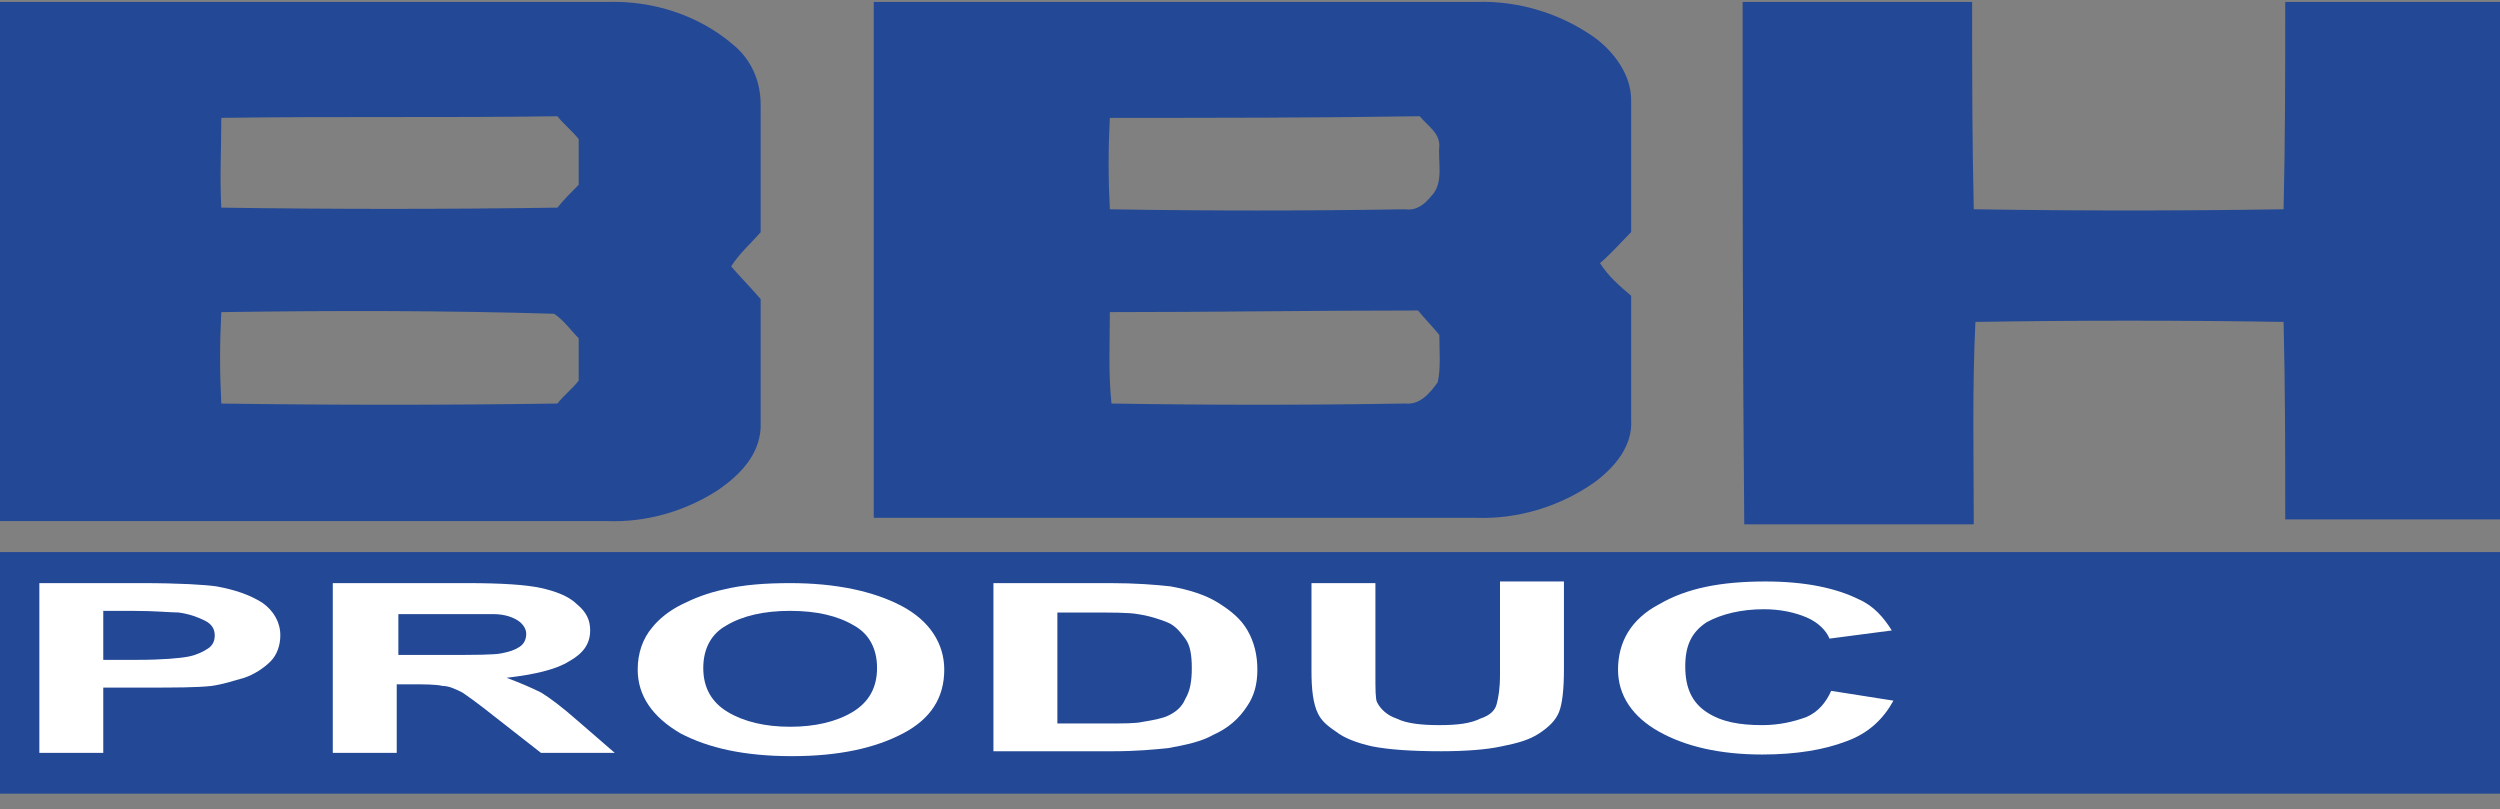
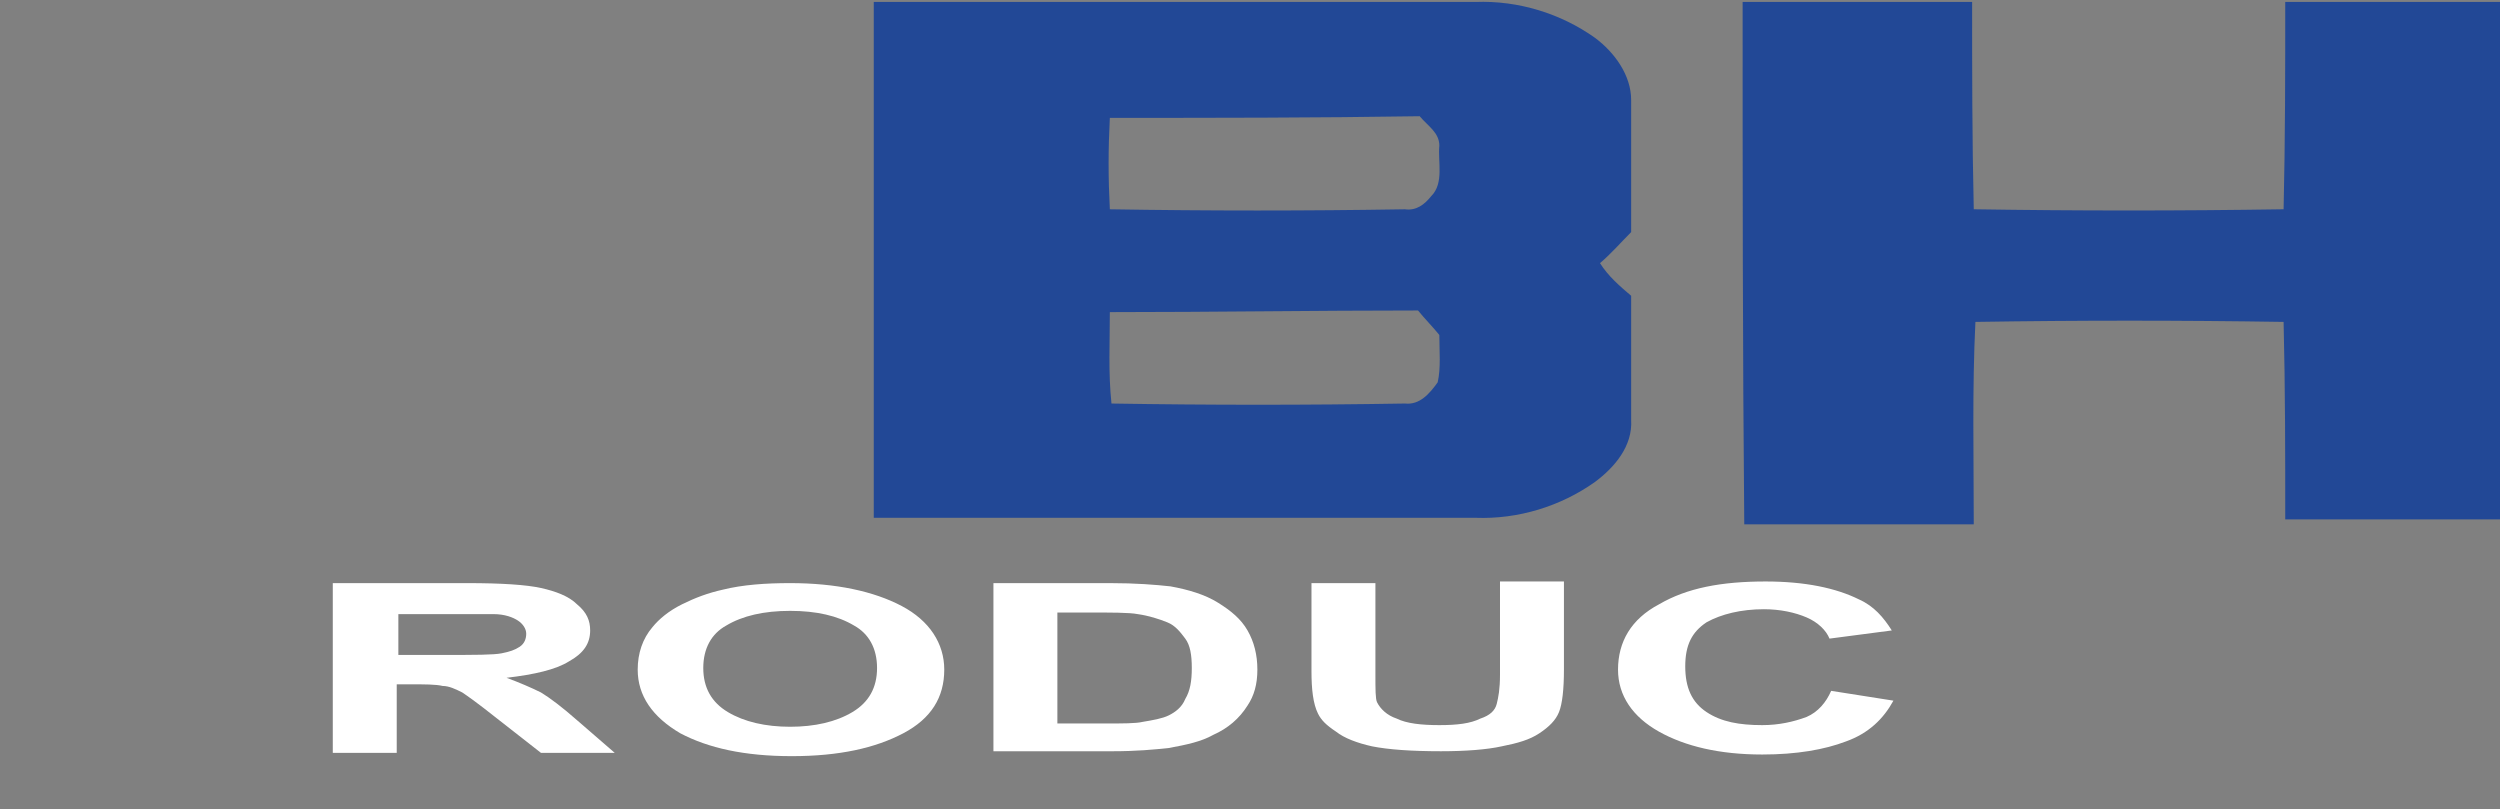
<svg xmlns="http://www.w3.org/2000/svg" width="139" height="45" viewBox="0 0 139 45" fill="none">
  <rect x="0" y="0" width="139" height="45" fill="#808080" stroke="none" />
  <g id="Synapticon_Produkt_bbh-product">
-     <path id="Vector" d="M12.305 17.354C12.214 19.078 12.214 20.712 12.305 22.437C18.503 22.527 24.792 22.527 30.99 22.437C31.355 21.983 31.811 21.62 32.175 21.166C32.175 20.349 32.175 19.532 32.175 18.806C31.719 18.352 31.355 17.808 30.808 17.445C24.701 17.263 18.503 17.263 12.305 17.354ZM12.305 6.553C12.305 8.187 12.214 9.912 12.305 11.545C18.503 11.636 24.792 11.636 30.99 11.545C31.355 11.091 31.811 10.638 32.175 10.275C32.175 9.458 32.175 8.641 32.175 7.733C31.811 7.279 31.355 6.916 30.99 6.463C24.792 6.553 18.594 6.463 12.305 6.553ZM0 0.109C11.211 0.109 22.513 0.109 33.725 0.109C36.277 0.019 38.829 0.835 40.743 2.469C41.746 3.286 42.292 4.466 42.292 5.827C42.292 8.187 42.292 10.547 42.292 12.907C41.746 13.542 41.108 14.087 40.652 14.813C41.199 15.448 41.746 15.992 42.292 16.628C42.292 18.988 42.292 21.438 42.292 23.798C42.201 25.341 41.108 26.43 39.923 27.247C38.1 28.427 35.912 29.062 33.725 28.971C22.513 28.971 11.302 28.971 0 28.971C0 19.26 0 9.73 0 0.109Z" fill="#224896" />
    <path id="Vector_2" d="M61.707 17.354C61.707 19.078 61.616 20.712 61.798 22.436C67.267 22.527 72.644 22.527 78.113 22.436C78.934 22.527 79.481 21.892 79.936 21.256C80.119 20.44 80.027 19.532 80.027 18.624C79.663 18.171 79.207 17.717 78.843 17.263C73.1 17.263 67.449 17.354 61.707 17.354ZM61.707 6.553C61.616 8.278 61.616 9.911 61.707 11.636C67.176 11.727 72.644 11.727 78.113 11.636C78.751 11.727 79.207 11.364 79.572 10.91C80.301 10.184 79.936 9.004 80.027 8.096C80.027 7.37 79.389 7.007 78.934 6.462C73.191 6.553 67.449 6.553 61.707 6.553ZM48.581 0.109C59.793 0.109 70.913 0.109 82.033 0.109C84.403 0.018 86.772 0.744 88.686 2.106C89.78 2.923 90.692 4.193 90.692 5.555C90.692 8.005 90.692 10.456 90.692 12.906C90.145 13.451 89.598 14.086 88.96 14.631C89.416 15.357 90.054 15.902 90.692 16.446C90.692 18.806 90.692 21.075 90.692 23.344C90.783 24.796 89.78 25.976 88.686 26.793C86.772 28.154 84.403 28.88 82.033 28.79C70.913 28.79 59.702 28.79 48.581 28.79C48.581 19.26 48.581 9.73 48.581 0.109Z" fill="#224896" />
    <path id="Vector_3" d="M96.89 0.108C101.174 0.108 105.366 0.108 109.65 0.108C109.65 3.92 109.65 7.732 109.741 11.635C115.484 11.726 121.226 11.726 126.968 11.635C127.059 7.823 127.059 3.92 127.059 0.108C131.07 0.108 135.08 0.108 139 0.108C139 9.729 139 19.259 139 28.88C134.989 28.88 130.979 28.88 127.059 28.88C127.059 25.249 127.059 21.528 126.968 17.898C121.226 17.807 115.575 17.807 109.833 17.898C109.65 21.619 109.741 25.431 109.741 29.152C105.458 29.152 101.265 29.152 96.981 29.152C96.89 19.441 96.89 9.82 96.89 0.108Z" fill="#224896" />
-     <path id="Vector_4" d="M0 30.695C46.303 30.695 92.697 30.695 139 30.695C139 35.143 139 39.681 139 44.128C94.52 44.128 49.949 44.128 5.469 44.128C3.646 44.128 1.823 44.128 0 44.128C0 39.681 0 35.233 0 30.695Z" fill="#224896" />
-     <path id="Vector_5" d="M5.742 34.055V36.687H7.656C9.024 36.687 10.026 36.596 10.482 36.505C10.938 36.414 11.302 36.233 11.576 36.051C11.849 35.87 11.94 35.597 11.94 35.325C11.94 34.962 11.758 34.69 11.393 34.508C11.029 34.327 10.573 34.145 9.935 34.055C9.479 34.055 8.659 33.964 7.383 33.964H5.742V34.055ZM2.188 41.86V32.421H7.839C10.026 32.421 11.393 32.512 12.031 32.602C13.034 32.784 13.854 33.056 14.584 33.51C15.222 33.964 15.586 34.599 15.586 35.325C15.586 35.87 15.404 36.414 15.039 36.777C14.675 37.141 14.128 37.504 13.581 37.685C12.943 37.867 12.396 38.048 11.758 38.139C10.938 38.23 9.662 38.23 8.112 38.23H5.742V41.86H2.188Z" fill="white" />
    <path id="Vector_6" d="M22.058 36.414H24.701C26.433 36.414 27.435 36.414 27.891 36.324C28.347 36.233 28.62 36.142 28.894 35.961C29.167 35.779 29.258 35.507 29.258 35.234C29.258 34.962 29.076 34.69 28.803 34.508C28.529 34.327 28.073 34.145 27.435 34.145C27.162 34.145 26.25 34.145 24.883 34.145H22.149V36.414H22.058ZM18.503 41.86V32.421H25.977C27.891 32.421 29.258 32.512 30.079 32.693C30.899 32.875 31.628 33.147 32.084 33.601C32.631 34.055 32.813 34.508 32.813 35.053C32.813 35.779 32.449 36.324 31.628 36.777C30.899 37.231 29.714 37.504 28.165 37.685C28.894 37.957 29.532 38.23 30.079 38.502C30.534 38.774 31.264 39.319 32.084 40.045L34.18 41.86H30.079L27.526 39.863C26.615 39.137 25.977 38.683 25.704 38.502C25.339 38.32 24.974 38.139 24.61 38.139C24.245 38.048 23.607 38.048 22.787 38.048H22.058V41.86H18.503Z" fill="white" />
    <path id="Vector_7" d="M39.102 37.141C39.102 38.23 39.558 39.047 40.469 39.591C41.381 40.136 42.566 40.408 43.933 40.408C45.3 40.408 46.485 40.136 47.396 39.591C48.308 39.047 48.764 38.23 48.764 37.141C48.764 36.051 48.308 35.234 47.487 34.781C46.576 34.236 45.391 33.964 43.933 33.964C42.474 33.964 41.289 34.236 40.378 34.781C39.558 35.234 39.102 36.051 39.102 37.141ZM35.456 37.231C35.456 36.324 35.73 35.507 36.276 34.871C36.641 34.418 37.188 33.964 37.917 33.601C38.646 33.238 39.375 32.965 40.196 32.784C41.289 32.512 42.566 32.421 43.933 32.421C46.485 32.421 48.581 32.875 50.131 33.692C51.68 34.508 52.501 35.779 52.501 37.231C52.501 38.774 51.772 39.954 50.222 40.771C48.672 41.588 46.667 42.042 44.024 42.042C41.381 42.042 39.375 41.588 37.826 40.771C36.276 39.863 35.456 38.683 35.456 37.231Z" fill="white" />
    <path id="Vector_8" d="M58.79 34.055V40.226H61.433C62.436 40.226 63.165 40.226 63.53 40.136C64.077 40.045 64.624 39.954 64.988 39.773C65.353 39.591 65.717 39.319 65.9 38.865C66.173 38.411 66.264 37.867 66.264 37.141C66.264 36.414 66.173 35.87 65.9 35.507C65.626 35.144 65.353 34.781 64.897 34.599C64.441 34.418 63.894 34.236 63.256 34.145C62.801 34.055 61.798 34.055 60.34 34.055H58.79ZM55.235 32.421H61.707C63.165 32.421 64.259 32.512 65.079 32.602C66.082 32.784 66.993 33.056 67.723 33.51C68.452 33.964 68.999 34.418 69.363 35.053C69.728 35.688 69.91 36.414 69.91 37.231C69.91 38.048 69.728 38.683 69.363 39.228C68.907 39.954 68.269 40.499 67.449 40.862C66.811 41.225 65.991 41.406 64.988 41.588C64.168 41.678 63.165 41.769 61.889 41.769H55.235V32.421Z" fill="white" />
    <path id="Vector_9" d="M72.918 32.421H76.473V37.504C76.473 38.32 76.473 38.865 76.564 39.046C76.746 39.409 77.111 39.773 77.658 39.954C78.204 40.226 79.025 40.317 80.028 40.317C81.03 40.317 81.759 40.226 82.306 39.954C82.853 39.773 83.126 39.5 83.218 39.137C83.309 38.774 83.4 38.32 83.4 37.504V32.33H86.955V37.231C86.955 38.32 86.864 39.137 86.681 39.591C86.499 40.045 86.134 40.408 85.588 40.771C85.041 41.134 84.403 41.315 83.491 41.497C82.671 41.678 81.486 41.769 80.119 41.769C78.478 41.769 77.202 41.678 76.29 41.497C75.47 41.315 74.741 41.043 74.285 40.68C73.738 40.317 73.465 40.045 73.283 39.682C73.009 39.137 72.918 38.32 72.918 37.322V32.421Z" fill="white" />
    <path id="Vector_10" d="M101.812 38.411L105.275 38.956C104.728 39.954 103.908 40.771 102.632 41.225C101.447 41.678 99.897 41.951 97.983 41.951C95.614 41.951 93.699 41.497 92.241 40.68C90.783 39.863 89.962 38.683 89.962 37.231C89.962 35.688 90.692 34.418 92.241 33.601C93.791 32.693 95.705 32.33 98.166 32.33C100.353 32.33 102.085 32.693 103.361 33.328C104.181 33.691 104.728 34.327 105.184 35.053L101.72 35.507C101.538 35.053 101.082 34.599 100.444 34.327C99.806 34.054 98.986 33.873 98.075 33.873C96.799 33.873 95.705 34.145 94.884 34.599C94.064 35.144 93.7 35.87 93.7 37.05C93.7 38.23 94.064 39.046 94.884 39.591C95.705 40.136 96.707 40.317 97.983 40.317C98.895 40.317 99.715 40.136 100.444 39.863C101.082 39.591 101.538 39.046 101.812 38.411Z" fill="white" />
  </g>
</svg>